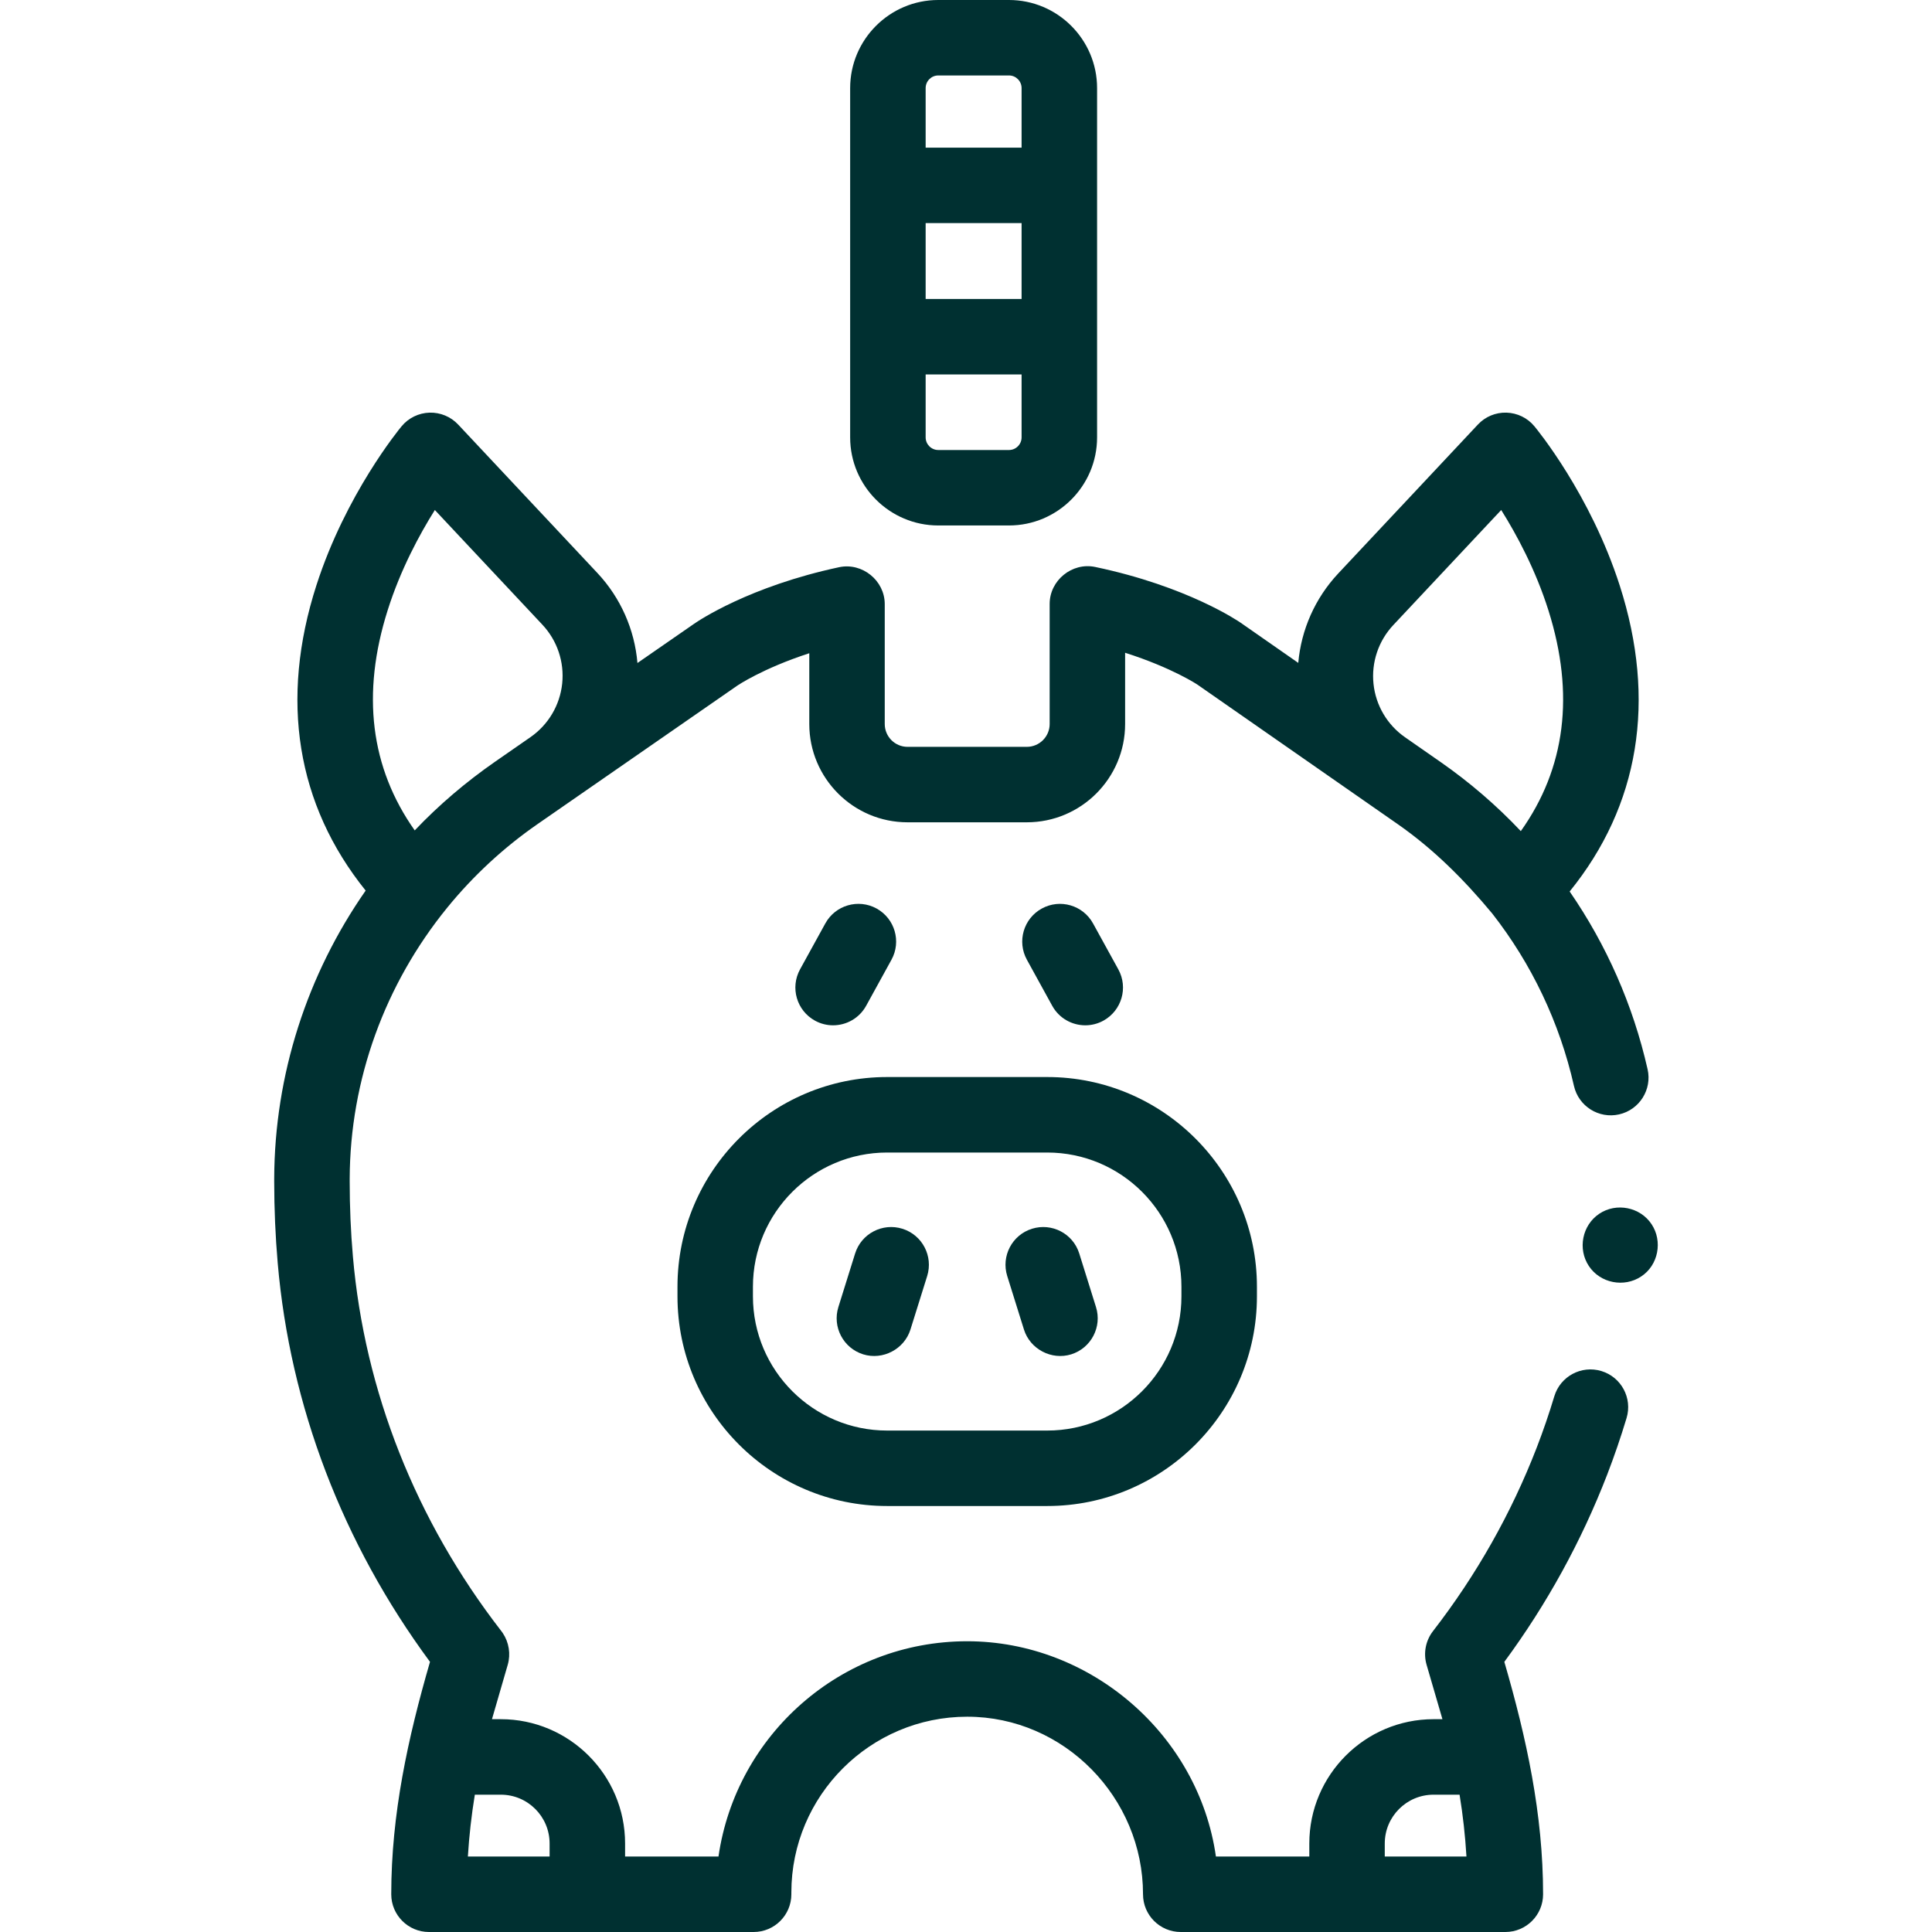
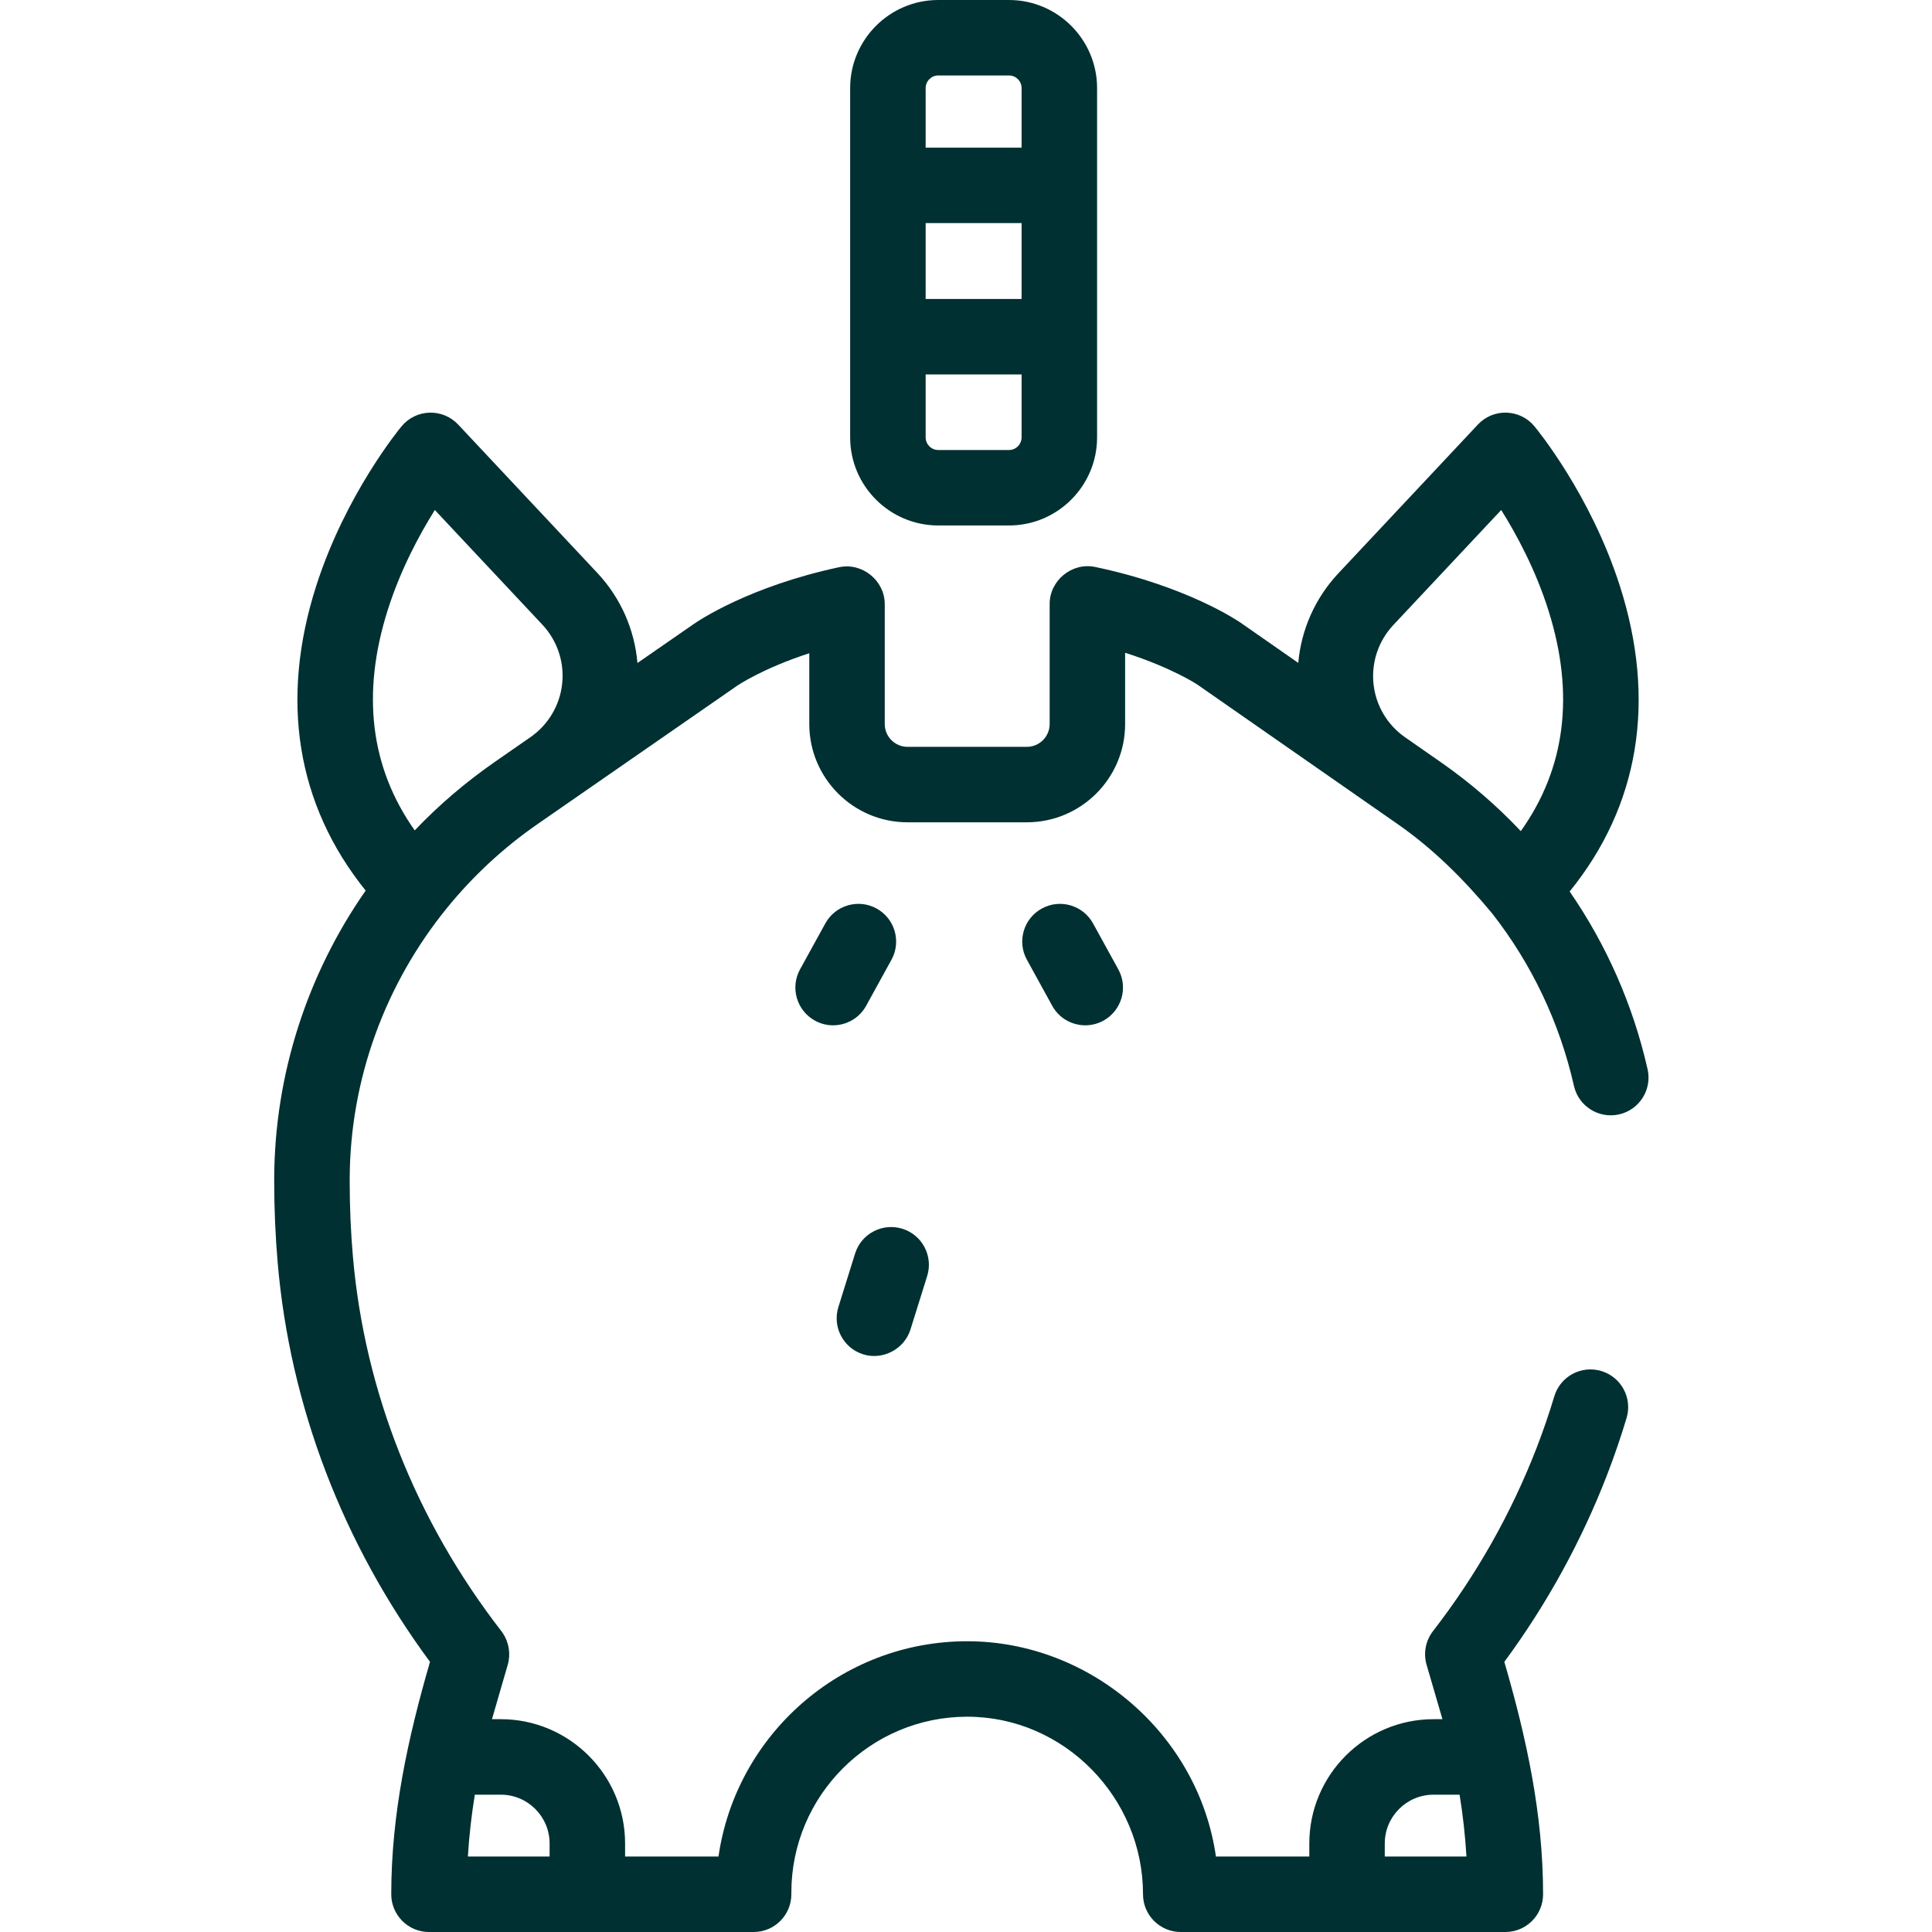
<svg xmlns="http://www.w3.org/2000/svg" width="53px" height="53px" xml:space="preserve" overflow="hidden" aria-hidden="true">
  <defs>
    <linearGradient class="cerosgradient" data-cerosgradient="true" id="CerosGradient_id2eb05b0c5" gradientUnits="userSpaceOnUse" x1="50%" y1="100%" x2="50%" y2="0%">
      <stop offset="0%" stop-color="#d1d1d1" />
      <stop offset="100%" stop-color="#d1d1d1" />
    </linearGradient>
    <linearGradient />
  </defs>
  <g transform="translate(-609 -399)">
    <path d="M653.621 437.901C653.786 437.353 653.476 436.776 652.929 436.611 652.381 436.446 651.804 436.756 651.639 437.304 651.496 437.78 651.333 438.254 651.156 438.713 650.459 440.515 649.502 442.208 648.311 443.746 648.108 444.008 648.043 444.351 648.135 444.669L648.57 446.162 648.327 446.162C646.447 446.162 644.918 447.692 644.918 449.572L644.918 449.93 642.356 449.93C641.879 446.579 638.911 444.024 635.533 444.024 632.067 444.024 629.19 446.595 628.71 449.93L626.148 449.93 626.148 449.572C626.148 447.692 624.618 446.162 622.739 446.162L622.496 446.162 622.929 444.668C623.014 444.375 622.962 444.053 622.792 443.799 622.779 443.779 622.764 443.759 622.749 443.74 620.407 440.716 619.001 437.164 618.681 433.468 618.622 432.792 618.593 432.102 618.593 431.414L618.593 431.341C618.601 428.608 619.567 425.991 621.266 423.903 621.979 423.027 622.817 422.251 623.745 421.608L629.21 417.82C629.214 417.818 629.217 417.816 629.22 417.813 629.229 417.807 629.913 417.339 631.201 416.92L631.201 418.863C631.201 420.349 632.41 421.558 633.896 421.558L637.169 421.558C638.656 421.558 639.865 420.349 639.865 418.863L639.865 416.907C641.158 417.319 641.849 417.781 641.853 417.784L647.343 421.608C648.334 422.299 649.166 423.134 649.935 424.059 651.014 425.438 651.784 427.048 652.178 428.79 652.304 429.347 652.859 429.697 653.416 429.571 653.974 429.445 654.324 428.89 654.198 428.333 653.798 426.567 653.068 424.917 652.06 423.456 653.97 421.101 654.447 418.218 653.434 415.064 652.628 412.556 651.155 410.768 651.092 410.693 650.903 410.464 650.624 410.329 650.327 410.32 650.029 410.311 649.745 410.43 649.542 410.647L645.711 414.732C645.076 415.41 644.695 416.275 644.615 417.185L643.037 416.085C642.978 416.045 641.58 415.085 639.042 414.553 638.409 414.421 637.795 414.921 637.795 415.567L637.795 418.862C637.795 419.207 637.514 419.488 637.169 419.488L633.896 419.488C633.551 419.488 633.271 419.207 633.271 418.862L633.271 415.573C633.271 414.925 632.654 414.425 632.019 414.56 629.562 415.086 628.172 416.02 628.031 416.119L626.487 417.188C626.409 416.273 626.028 415.402 625.389 414.72L621.569 410.647C621.366 410.43 621.08 410.312 620.784 410.32 620.487 410.329 620.208 410.464 620.018 410.693 619.956 410.767 618.487 412.551 617.681 415.053 616.667 418.199 617.136 421.077 619.031 423.431 617.428 425.729 616.531 428.479 616.522 431.337L616.522 431.414C616.522 432.161 616.555 432.912 616.618 433.646 616.957 437.57 618.399 441.342 620.796 444.589 620.189 446.684 619.733 448.769 619.733 450.965 619.733 451.536 620.197 452 620.768 452L620.768 452 629.674 452C630.246 452 630.709 451.536 630.709 450.965L630.709 450.917C630.709 448.258 632.873 446.094 635.533 446.094 638.197 446.094 640.358 448.318 640.356 450.965 640.356 451.536 640.819 452 641.391 452L650.296 452 650.296 452C650.868 452 651.331 451.536 651.331 450.965 651.331 448.769 650.877 446.684 650.268 444.589 651.434 443.008 652.381 441.284 653.087 439.459 653.283 438.951 653.463 438.427 653.621 437.901ZM647.221 416.148 650.182 412.991C650.602 413.66 651.127 414.629 651.48 415.752 652.203 418.047 651.946 420.077 650.72 421.8 650.057 421.097 649.319 420.462 648.526 419.909L647.544 419.225C647.057 418.886 646.741 418.352 646.679 417.761 646.617 417.169 646.815 416.582 647.221 416.148ZM619.634 415.743C619.987 414.624 620.51 413.658 620.929 412.991L623.879 416.137C624.287 416.572 624.485 417.161 624.422 417.755 624.359 418.348 624.041 418.883 623.551 419.223 623.227 419.448 622.902 419.672 622.578 419.898 621.784 420.45 621.043 421.079 620.377 421.78 619.161 420.059 618.91 418.033 619.634 415.743ZM621.835 449.93C621.87 449.361 621.934 448.795 622.026 448.233L622.738 448.233C623.477 448.233 624.077 448.833 624.077 449.572L624.077 449.93ZM646.988 449.93 646.988 449.572C646.988 448.833 647.588 448.233 648.327 448.233L649.04 448.233C649.132 448.794 649.195 449.362 649.229 449.93Z" fill="#003031" />
    <path d="M632.679 436.153C633.217 436.321 633.807 436.012 633.976 435.473L634.435 434.005C634.605 433.459 634.301 432.878 633.755 432.708 633.21 432.538 632.629 432.841 632.458 433.387L631.999 434.856C631.829 435.401 632.133 435.982 632.679 436.153Z" fill="#003031" />
-     <path d="M637.09 435.473C637.258 436.012 637.848 436.321 638.387 436.153 638.932 435.982 639.237 435.401 639.066 434.856L638.607 433.387C638.437 432.841 637.856 432.538 637.31 432.708 636.765 432.878 636.46 433.459 636.631 434.005Z" fill="#003031" />
    <path d="M631.853 427.127C632.219 427.127 632.573 426.933 632.761 426.591L633.455 425.329C633.731 424.828 633.548 424.199 633.047 423.923 632.546 423.648 631.916 423.831 631.641 424.332L630.947 425.593C630.672 426.094 630.855 426.723 631.356 426.999 631.514 427.086 631.685 427.127 631.853 427.127Z" fill="#003031" />
    <path d="M638.772 427.127C638.941 427.127 639.112 427.086 639.27 426.999 639.771 426.723 639.954 426.094 639.679 425.593L638.985 424.332C638.709 423.831 638.08 423.648 637.579 423.924 637.078 424.199 636.895 424.828 637.171 425.329L637.865 426.591C638.053 426.933 638.407 427.127 638.772 427.127Z" fill="#003031" />
-     <path d="M627.585 434.299 627.585 434.562C627.585 437.734 630.165 440.314 633.337 440.314L637.728 440.314C640.9 440.314 643.481 437.734 643.481 434.562L643.481 434.299C643.481 431.127 640.9 428.546 637.728 428.546L633.337 428.546C630.165 428.546 627.585 431.127 627.585 434.299ZM629.655 434.299C629.655 432.268 631.307 430.617 633.337 430.617L637.728 430.617C639.759 430.617 641.41 432.268 641.41 434.299L641.41 434.562C641.41 436.592 639.759 438.244 637.728 438.244L633.337 438.244C631.307 438.244 629.655 436.592 629.655 434.562Z" fill="#003031" />
    <path d="M634.739 399C633.407 399 632.322 400.084 632.322 401.417L632.322 410.998C632.322 412.331 633.407 413.415 634.739 413.415L636.679 413.415C638.011 413.415 639.096 412.331 639.096 410.998L639.096 401.417C639.096 400.084 638.011 399 636.679 399ZM637.025 407.202 634.393 407.202 634.393 405.12 637.025 405.12ZM636.679 411.345 634.739 411.345C634.548 411.345 634.393 411.189 634.393 410.998L634.393 409.272 637.025 409.272 637.025 410.998C637.025 411.189 636.87 411.345 636.679 411.345ZM637.025 401.417 637.025 403.05 634.393 403.05 634.393 401.417C634.393 401.226 634.548 401.07 634.739 401.07L636.679 401.07C636.87 401.07 637.025 401.226 637.025 401.417Z" fill="#003031" />
-     <path d="M654.022 434.017C654.494 433.708 654.617 433.049 654.307 432.583 653.996 432.113 653.341 431.983 652.873 432.296 652.403 432.61 652.275 433.262 652.587 433.731 652.899 434.202 653.553 434.329 654.022 434.017Z" fill="#003031" />
  </g>
</svg>